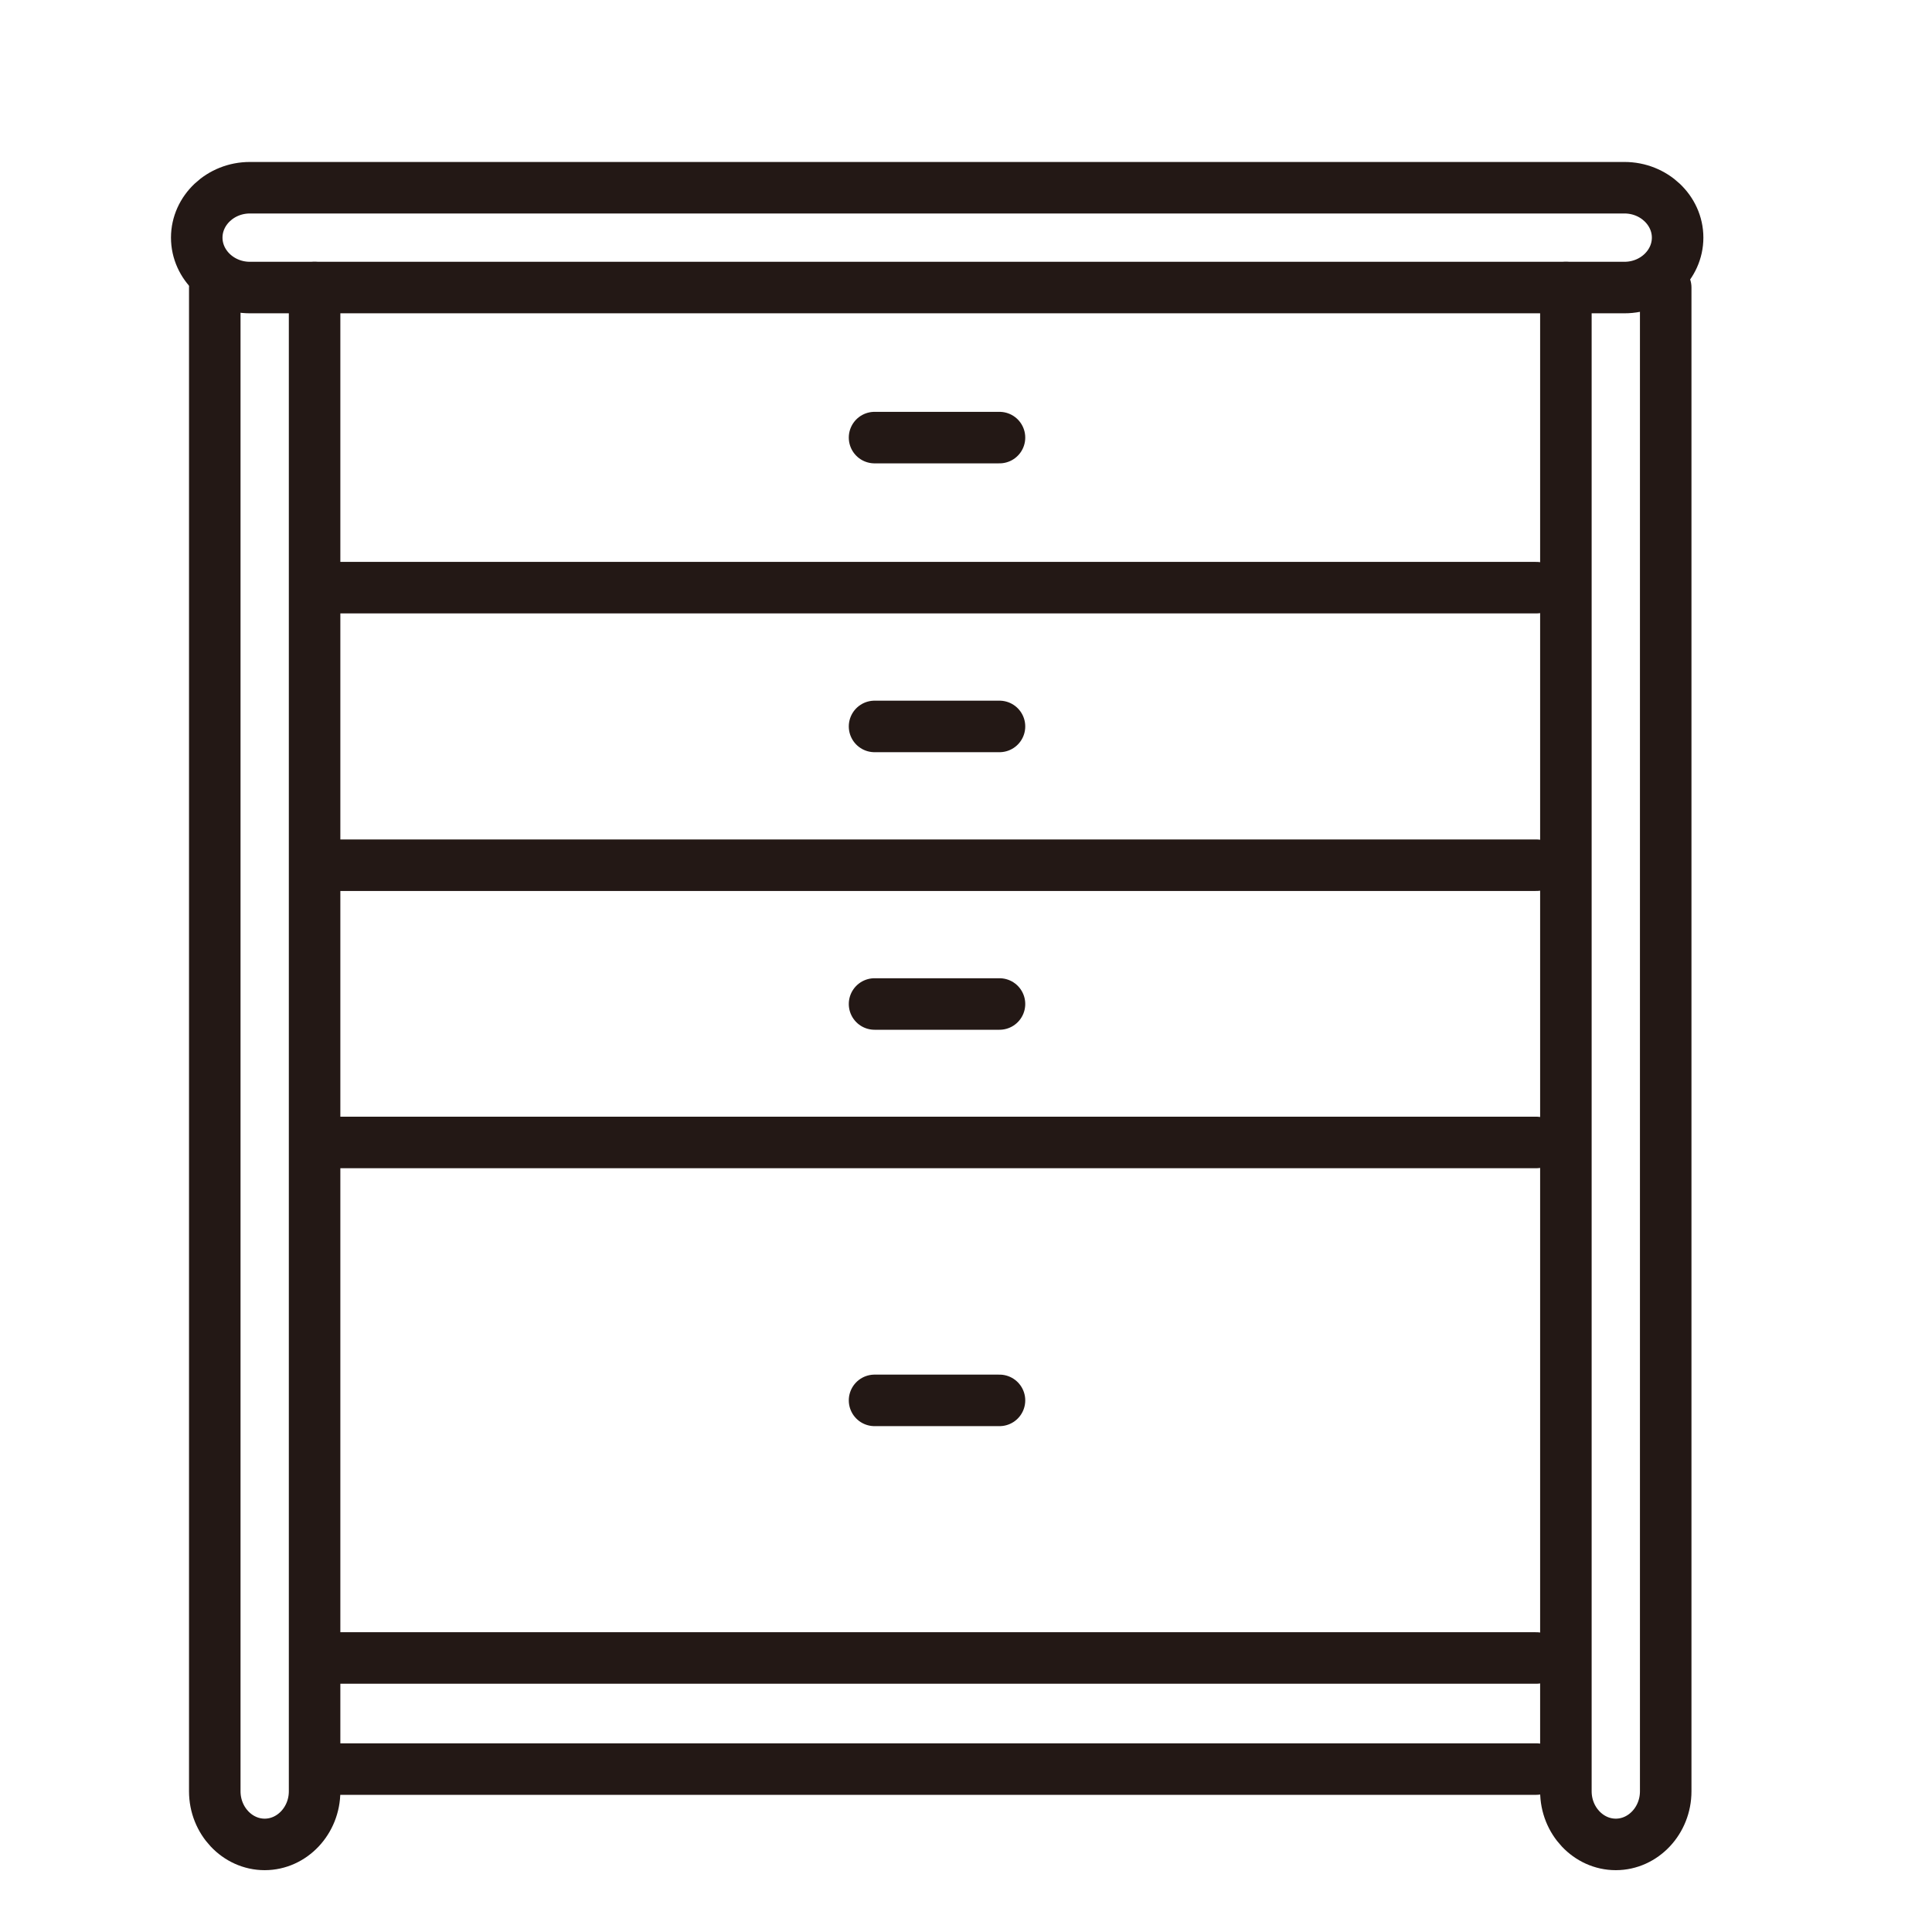
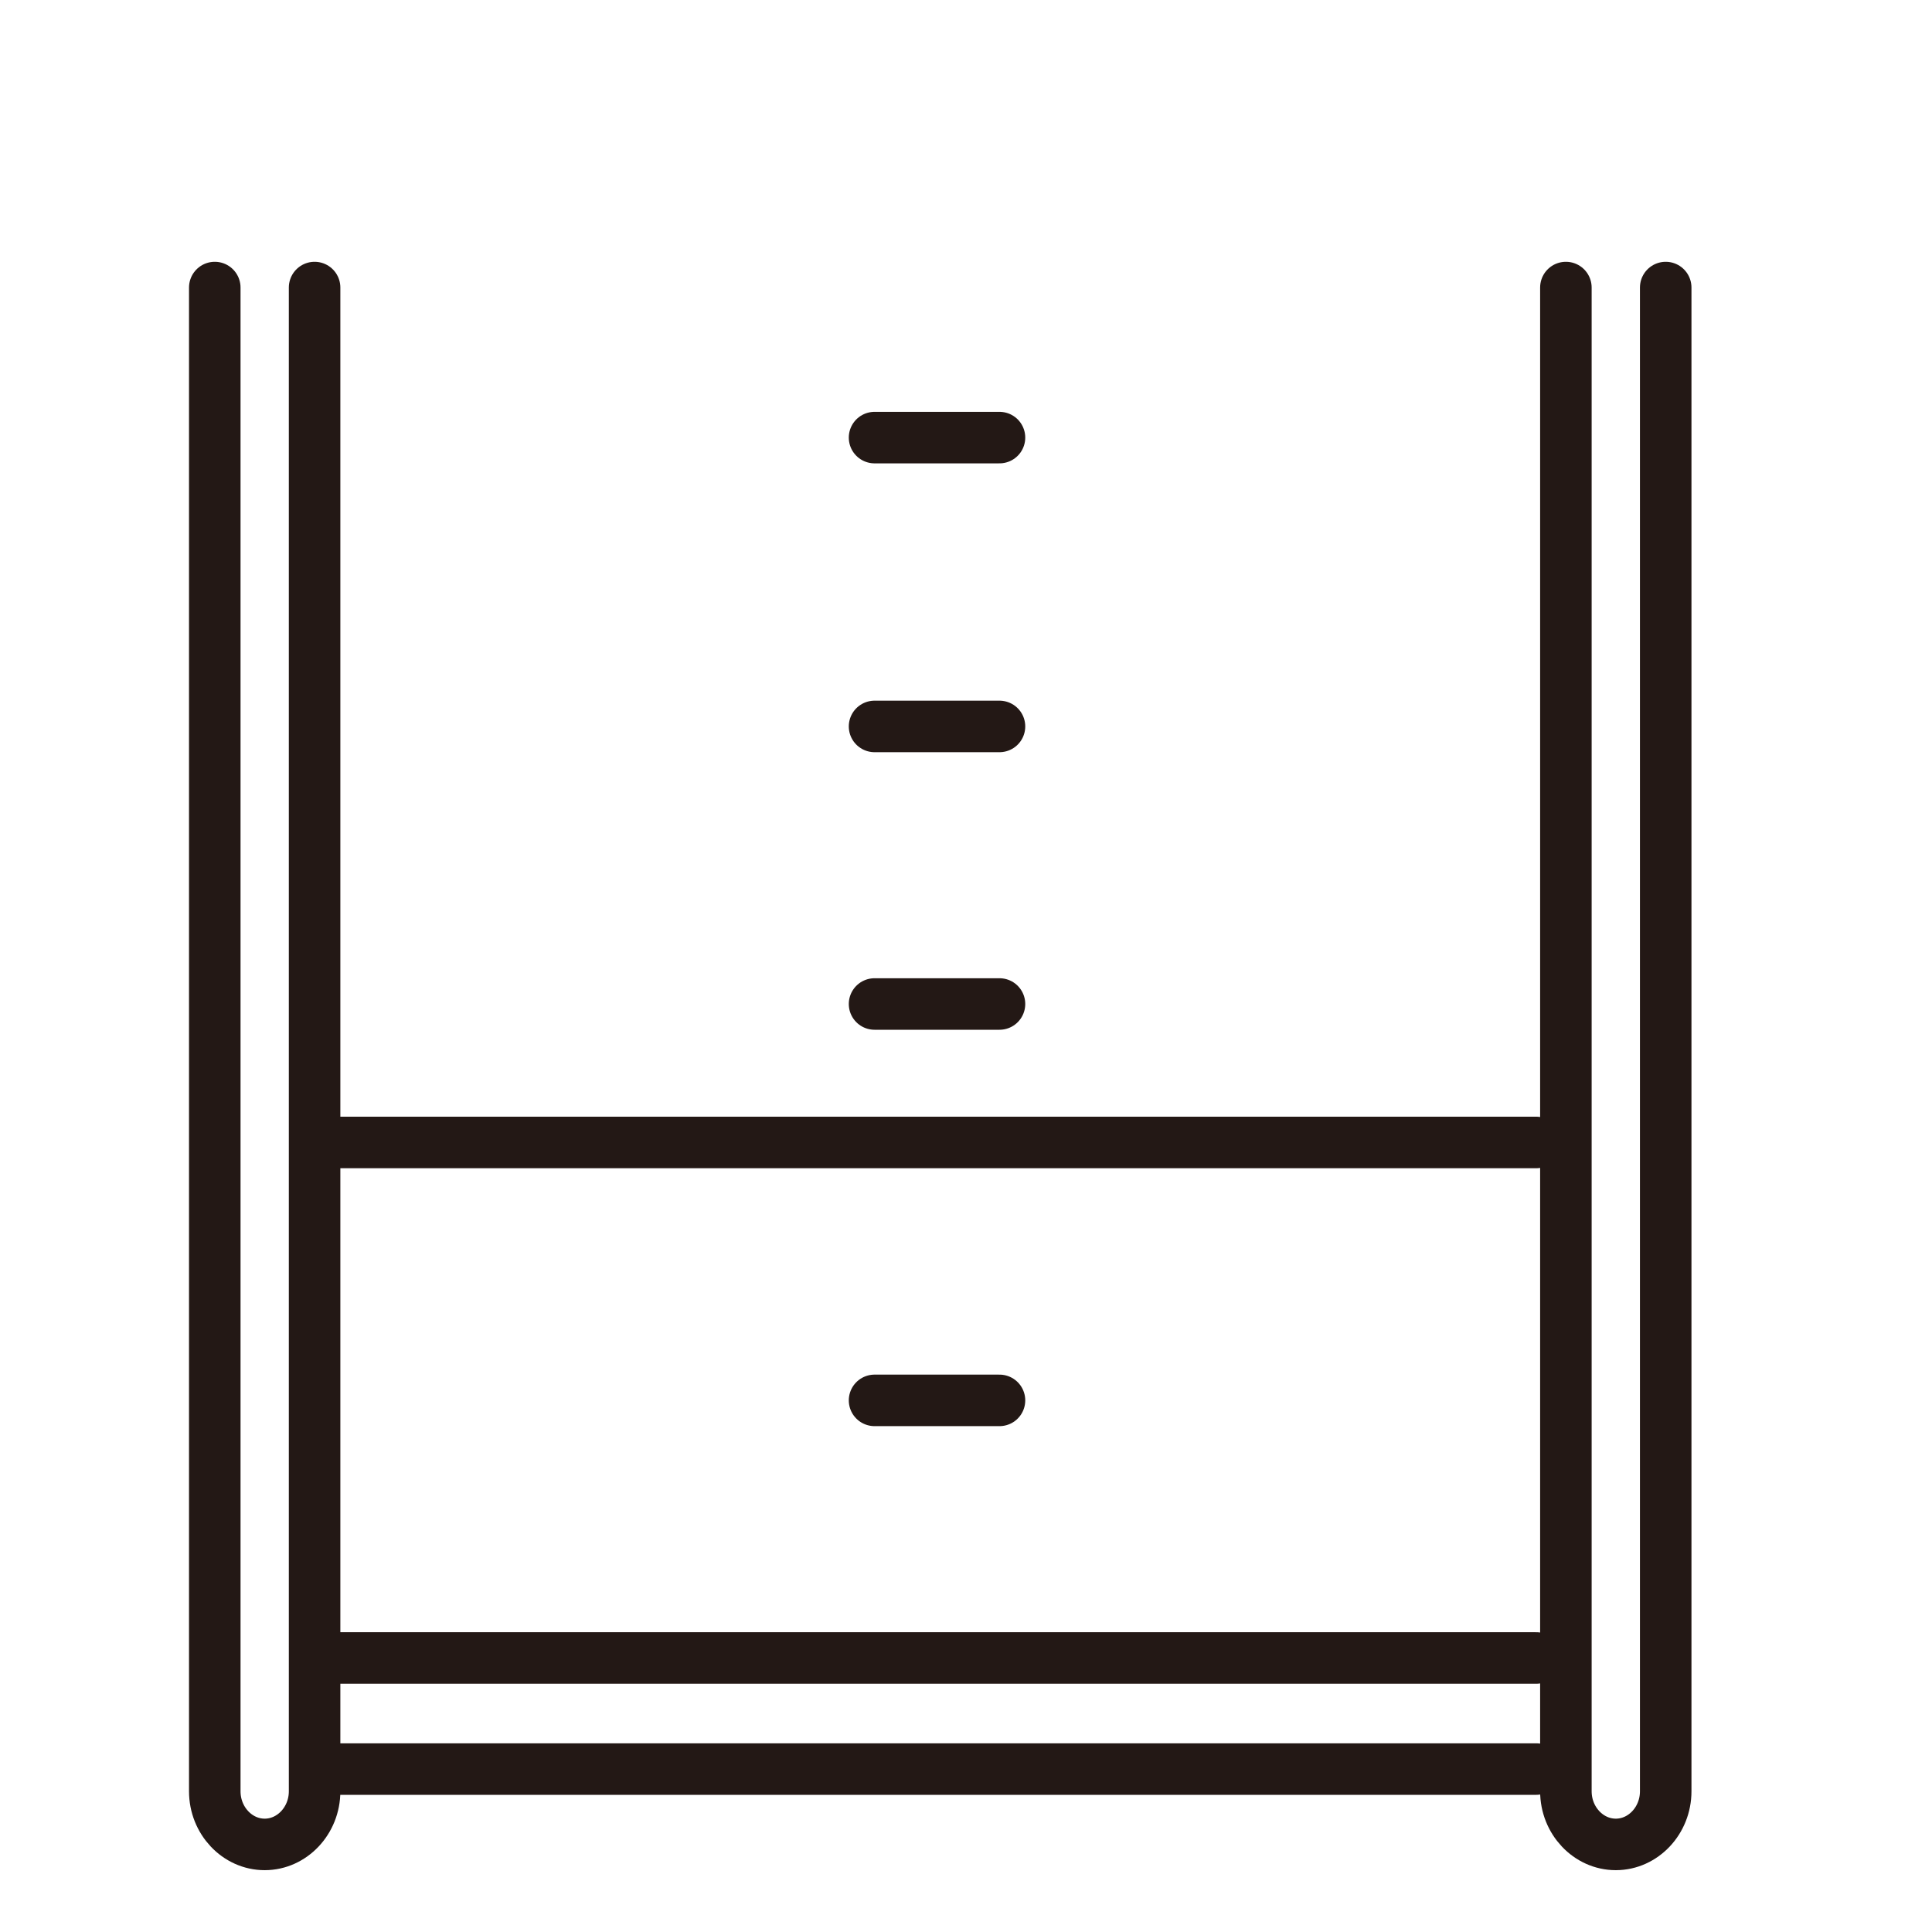
<svg xmlns="http://www.w3.org/2000/svg" id="_配置データ" data-name="配置データ" viewBox="0 0 60 60">
  <defs>
    <style>
      .cls-1 {
        fill: none;
        stroke: #231815;
        stroke-linecap: round;
        stroke-linejoin: round;
        stroke-width: 1.6px;
      }
    </style>
  </defs>
-   <path class="cls-1" d="m47.71,18.25H10.5" />
  <path class="cls-1" d="m31.04,13.59h-3.88" />
  <path class="cls-1" d="m31.04,22.56h-3.88" />
  <path class="cls-1" d="m31.04,31.18h-3.88" />
  <path class="cls-1" d="m31.04,43.49h-3.88" />
-   <path class="cls-1" d="m47.71,26.87H10.5" />
  <path class="cls-1" d="m47.71,35.48H10.5" />
  <path class="cls-1" d="m47.71,54.94H10.5" />
  <path class="cls-1" d="m47.71,51.49H10.5" />
  <g>
-     <path class="cls-1" d="m7.76,8.93c-.91,0-1.65-.7-1.65-1.55s.74-1.55,1.65-1.55h42.69c.91,0,1.65.7,1.65,1.55,0,.85-.74,1.55-1.65,1.55H7.76Z" />
    <path class="cls-1" d="m9.77,8.93v46.7c0,.91-.7,1.65-1.55,1.65s-1.55-.74-1.55-1.65V8.93" />
    <path class="cls-1" d="m51.73,8.93v46.7c0,.91-.7,1.65-1.55,1.65s-1.55-.74-1.55-1.65V8.93" />
  </g>
</svg>